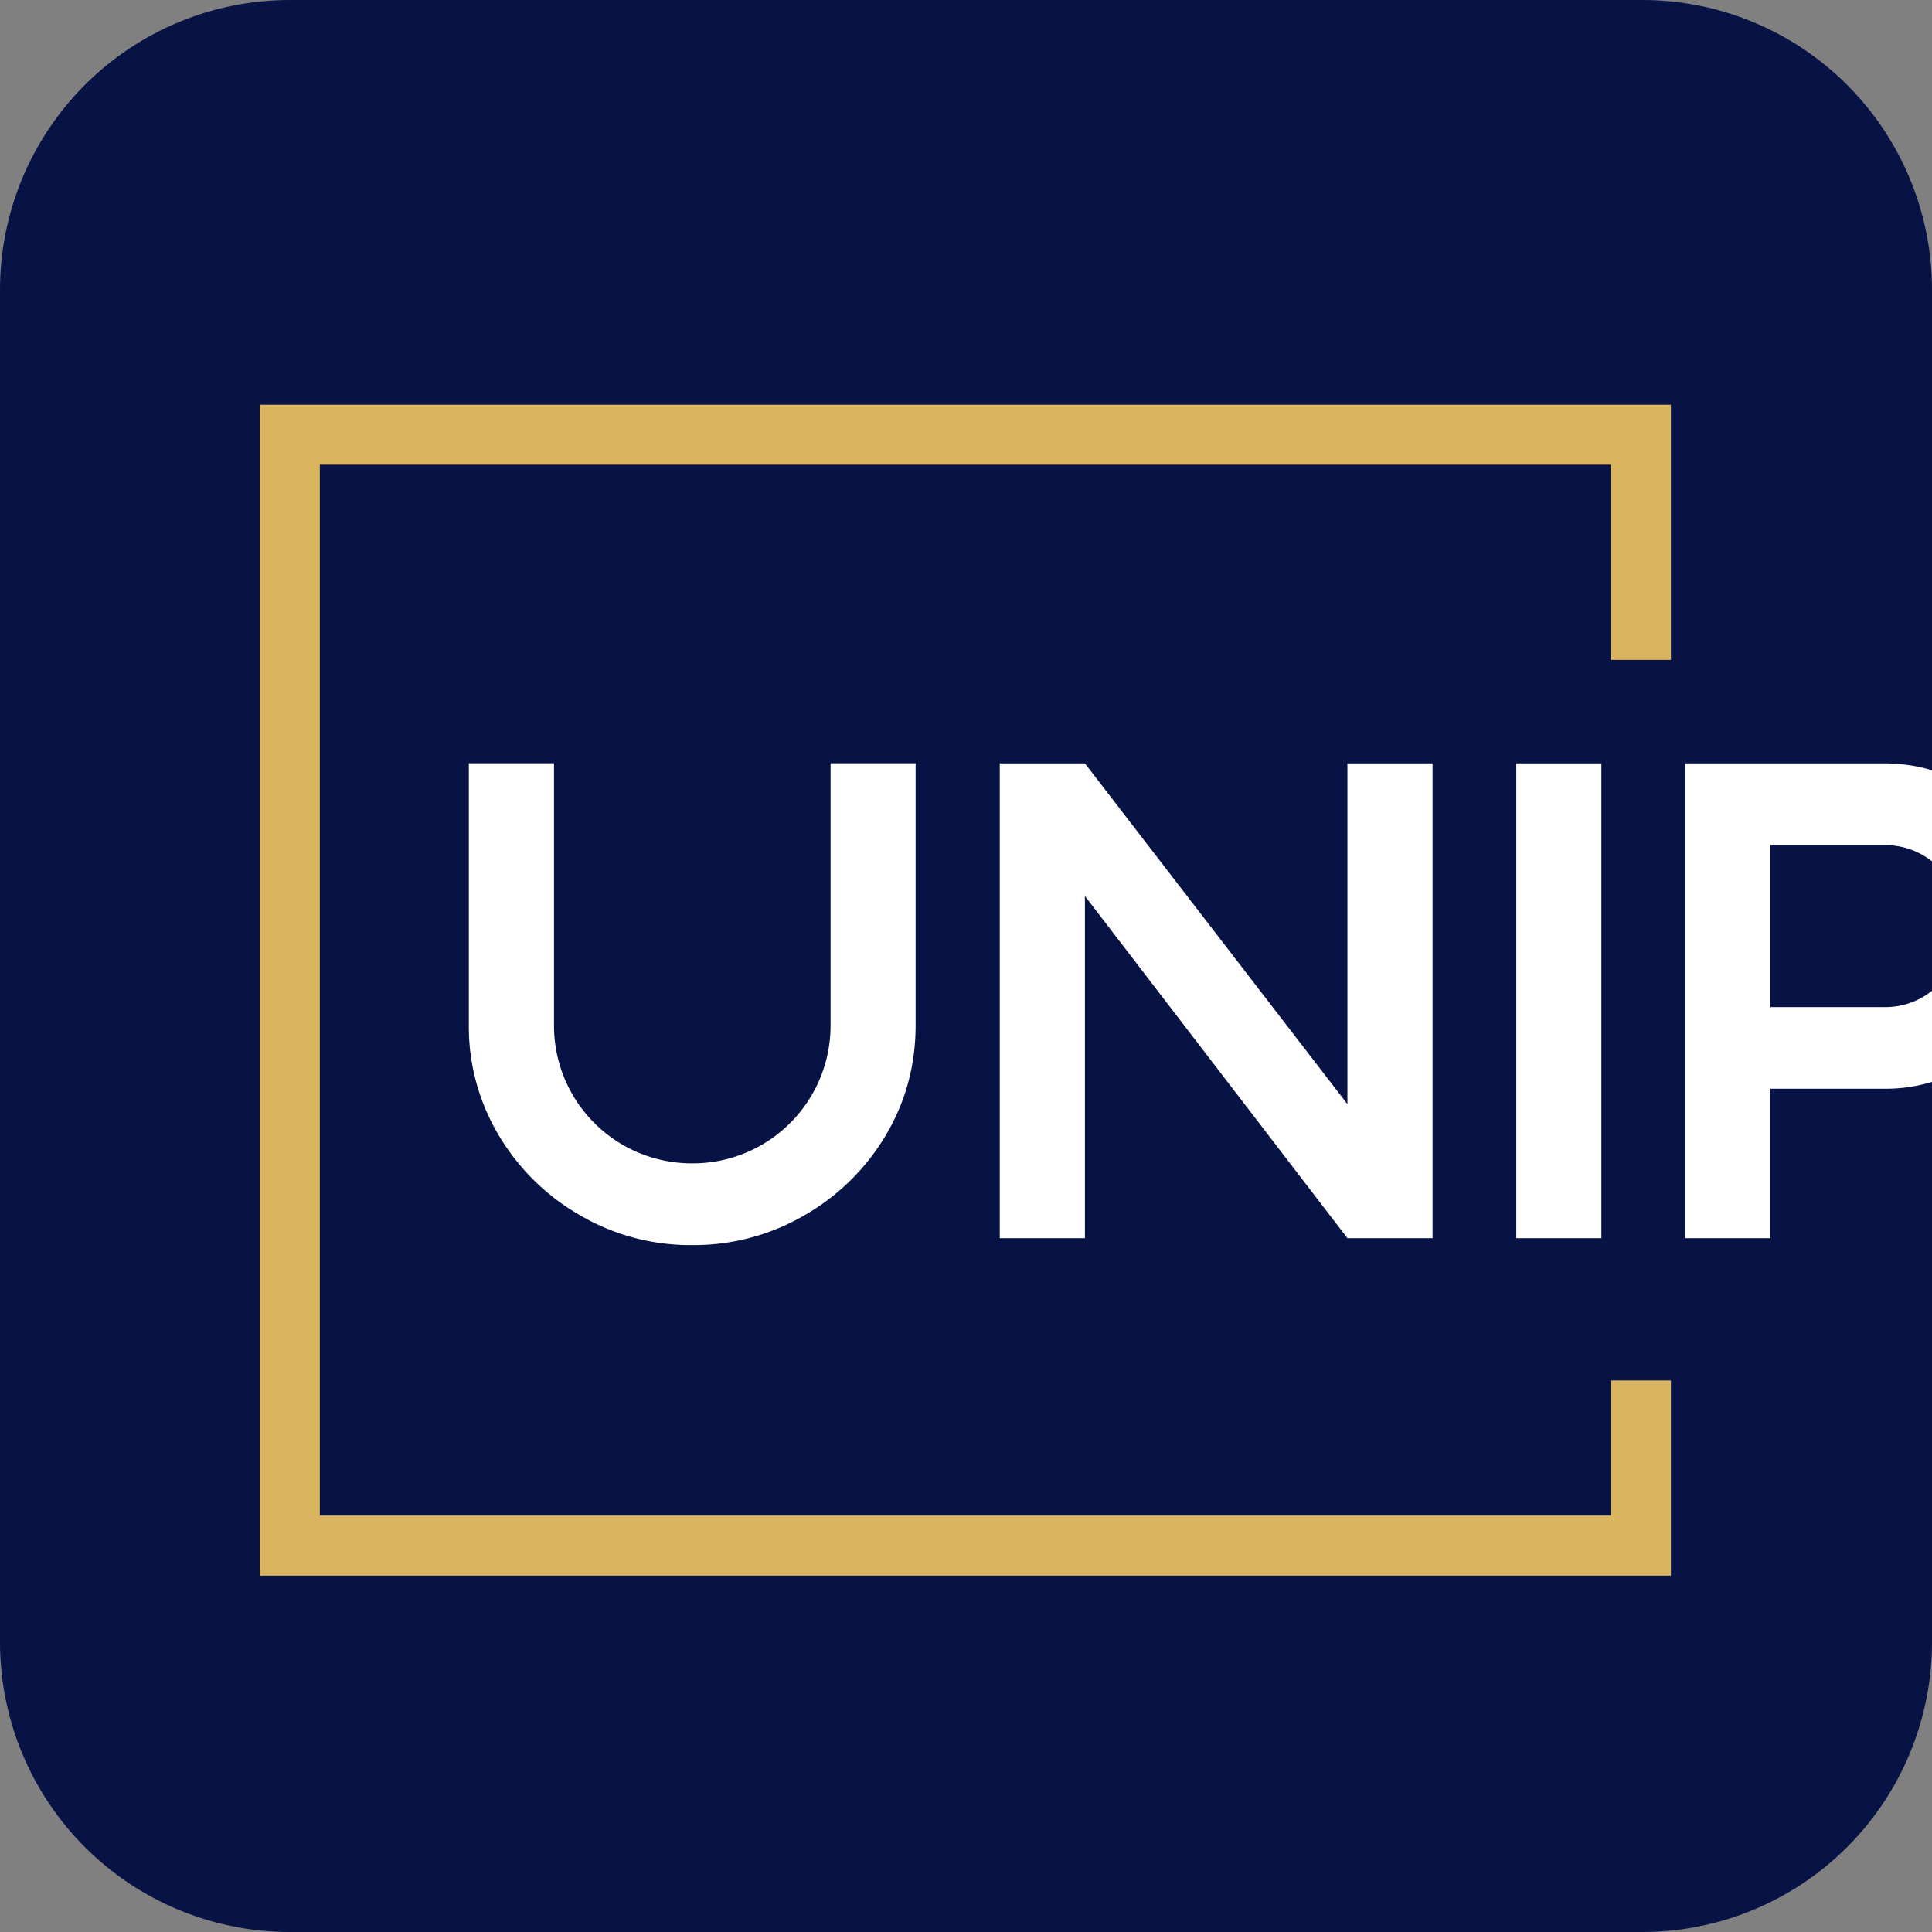
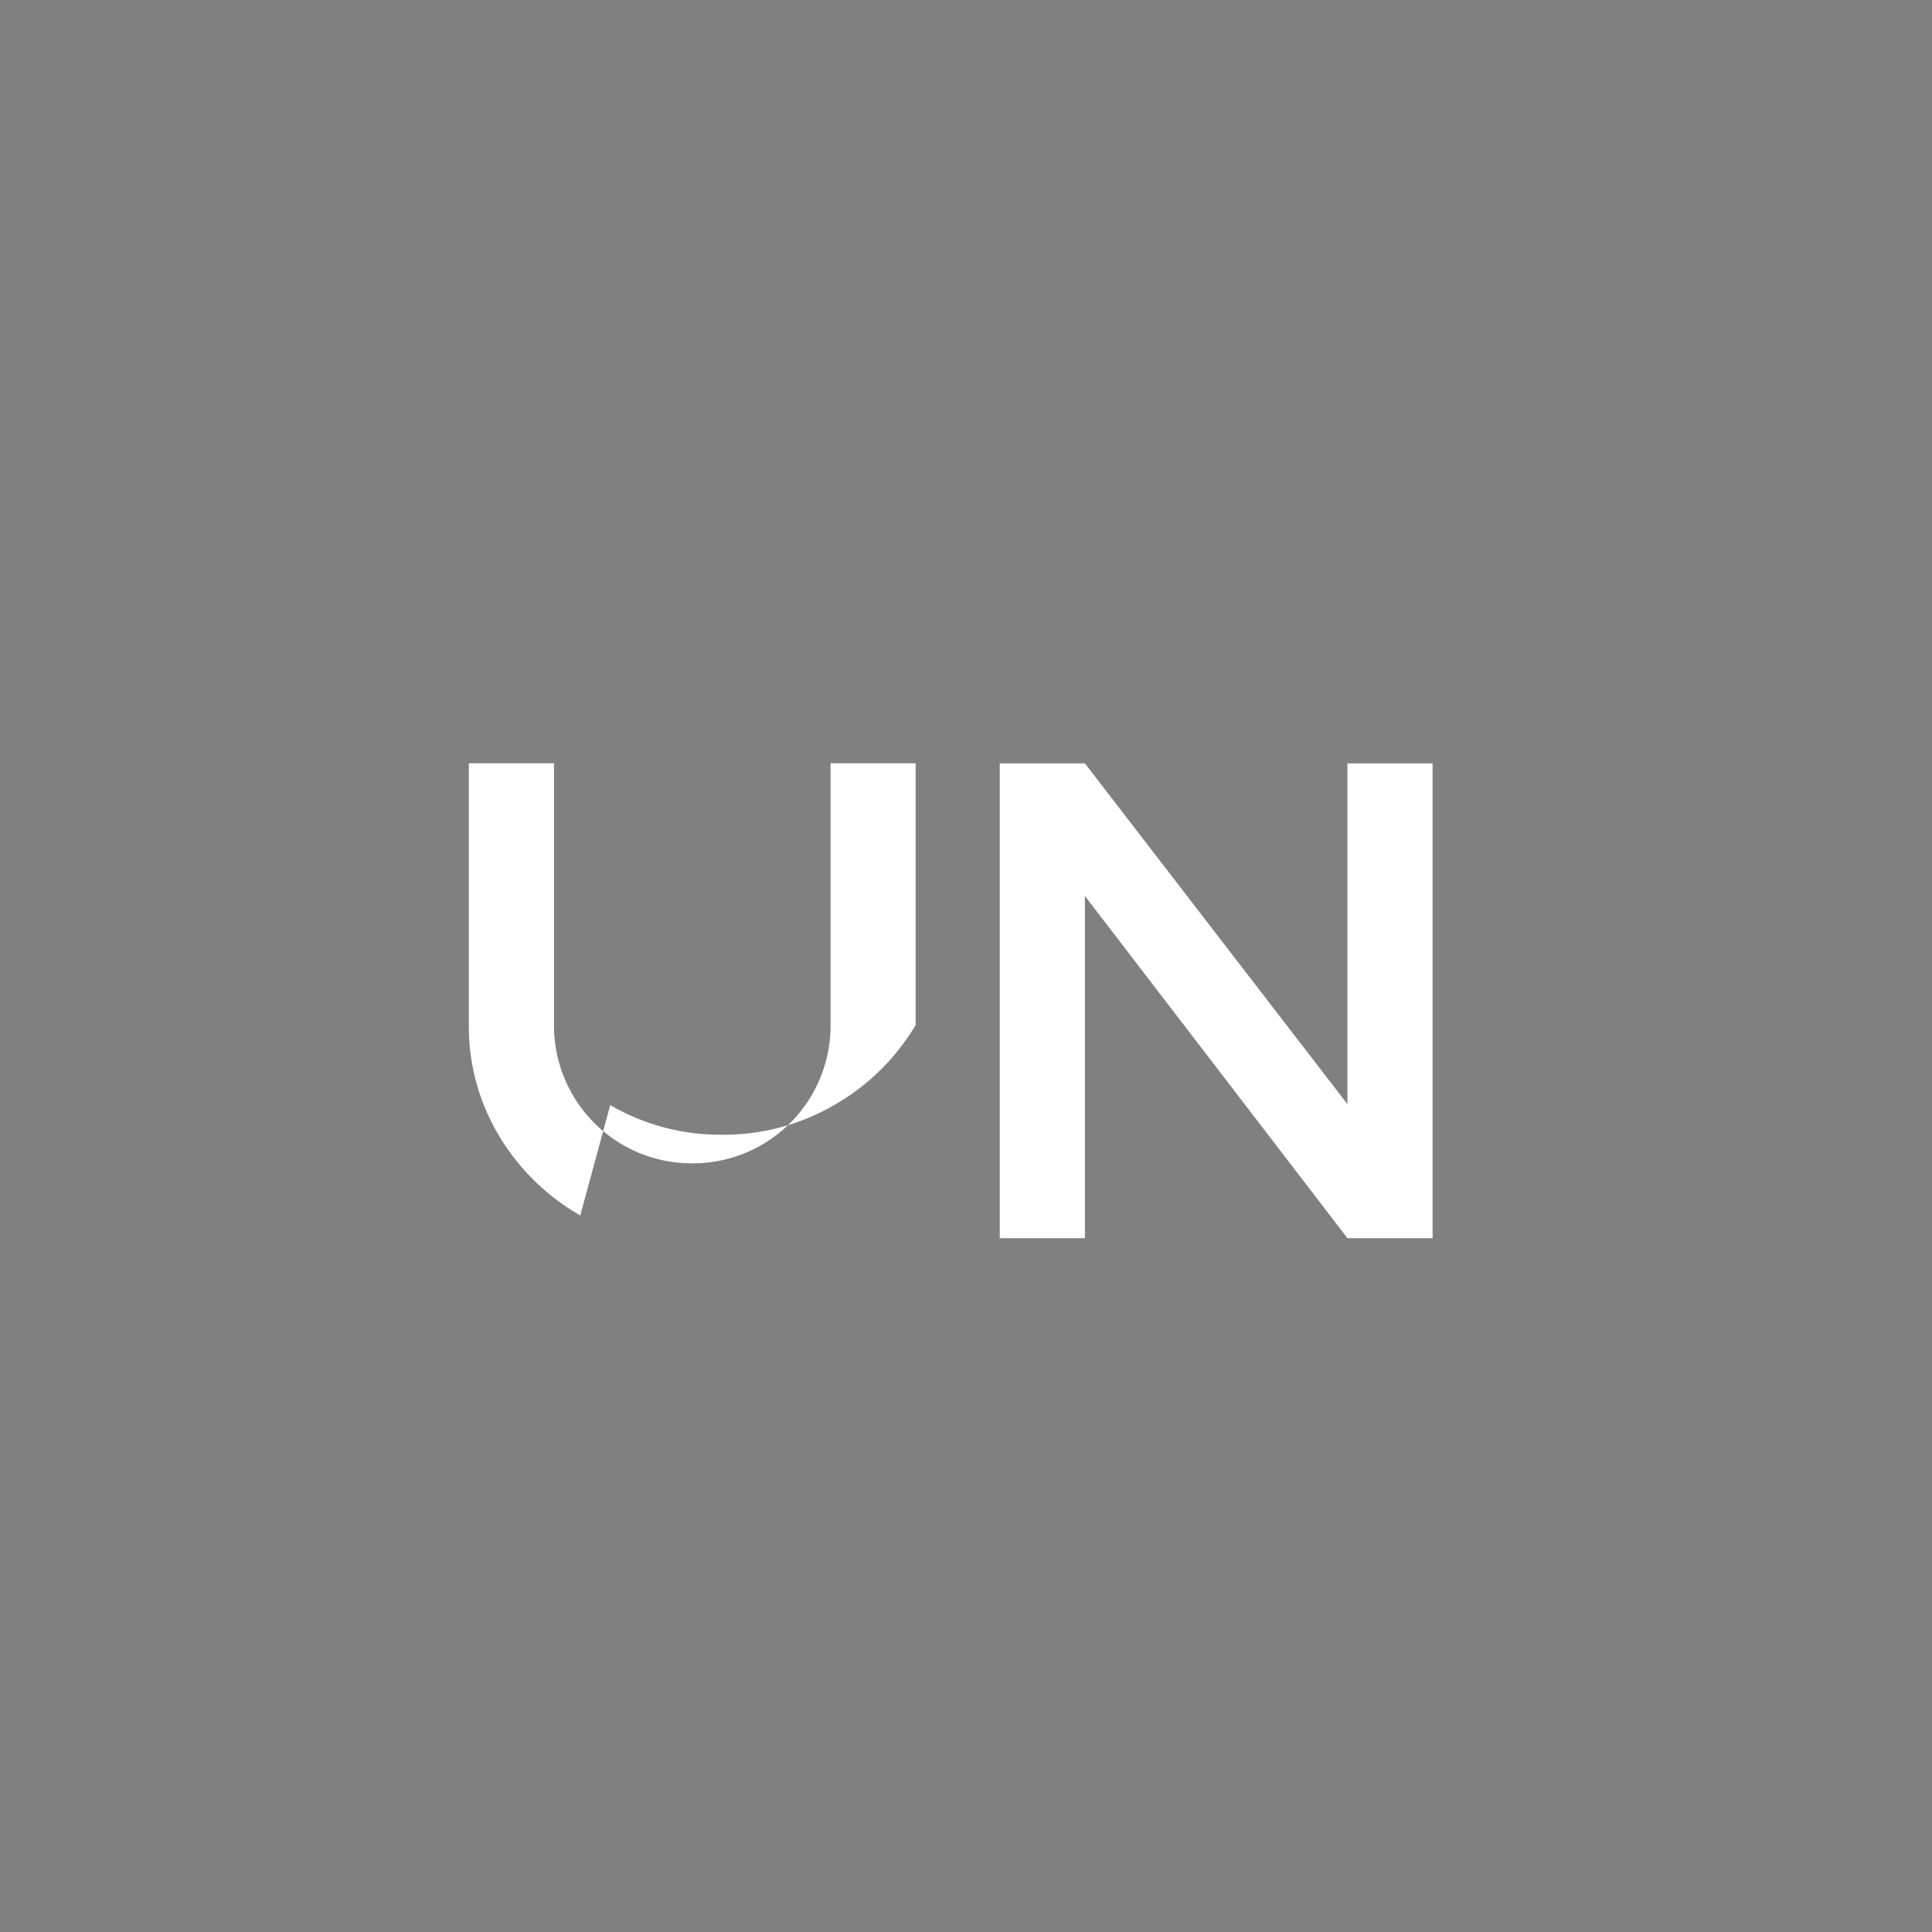
<svg xmlns="http://www.w3.org/2000/svg" data-bbox="0 0 42.407 40" viewBox="0 0 40 40" height="40" width="40" data-type="ugc">
  <rect x="0" y="0" width="40" height="40" fill="#808080" stroke="none" />
  <g>
    <g clip-path="url(#0032b5c7-2948-4157-836f-4c0f36940554)">
-       <path fill="#071345" d="M40 6v28a6 6 0 0 1-6 6H6a6 6 0 0 1-6-6V6a6 6 0 0 1 6-6h28a6 6 0 0 1 6 6z" />
-       <path stroke-width="1.243" stroke="#DBB460" d="M33.973 13.662V9H6v23h27.973v-3.419" fill="none" />
-       <path fill="#ffffff" d="M12.014 25.164a4.633 4.633 0 0 1-1.686-1.656 4.382 4.382 0 0 1-.621-2.285v-5.42h1.763v5.42a2.852 2.852 0 0 0 2.863 2.863 2.853 2.853 0 0 0 2.863-2.863v-5.42h1.761v5.42c0 .83-.207 1.591-.62 2.285a4.633 4.633 0 0 1-1.686 1.656 4.542 4.542 0 0 1-2.321.614 4.513 4.513 0 0 1-2.316-.614Z" />
+       <path fill="#ffffff" d="M12.014 25.164a4.633 4.633 0 0 1-1.686-1.656 4.382 4.382 0 0 1-.621-2.285v-5.42h1.763v5.42a2.852 2.852 0 0 0 2.863 2.863 2.853 2.853 0 0 0 2.863-2.863v-5.42h1.761v5.42a4.633 4.633 0 0 1-1.686 1.656 4.542 4.542 0 0 1-2.321.614 4.513 4.513 0 0 1-2.316-.614Z" />
      <path fill="#ffffff" d="M29.66 15.805v9.83h-1.763l-5.435-7.084v7.084h-1.763v-9.83h1.763l5.435 7.055v-7.055h1.763Z" />
-       <path fill="#ffffff" d="M31.393 15.805h1.762v9.83h-1.762v-9.83Z" />
-       <path fill="#ffffff" d="M40.718 16.26a3.4 3.4 0 0 1 1.235 1.227c.305.515.454 1.079.454 1.686s-.152 1.167-.454 1.685a3.4 3.4 0 0 1-1.236 1.228 3.312 3.312 0 0 1-1.706.455h-2.358v3.094h-1.762v-9.83h4.12c.616 0 1.187.152 1.706.454Zm-.55 4.097a1.63 1.63 0 0 0 .477-1.184c0-.462-.16-.859-.476-1.185a1.553 1.553 0 0 0-1.156-.49h-2.357v3.353h2.357a1.55 1.55 0 0 0 1.156-.494Z" />
    </g>
    <defs fill="none">
      <clipPath id="0032b5c7-2948-4157-836f-4c0f36940554">
        <path fill="#ffffff" d="M40 6v28a6 6 0 0 1-6 6H6a6 6 0 0 1-6-6V6a6 6 0 0 1 6-6h28a6 6 0 0 1 6 6z" />
      </clipPath>
    </defs>
  </g>
</svg>